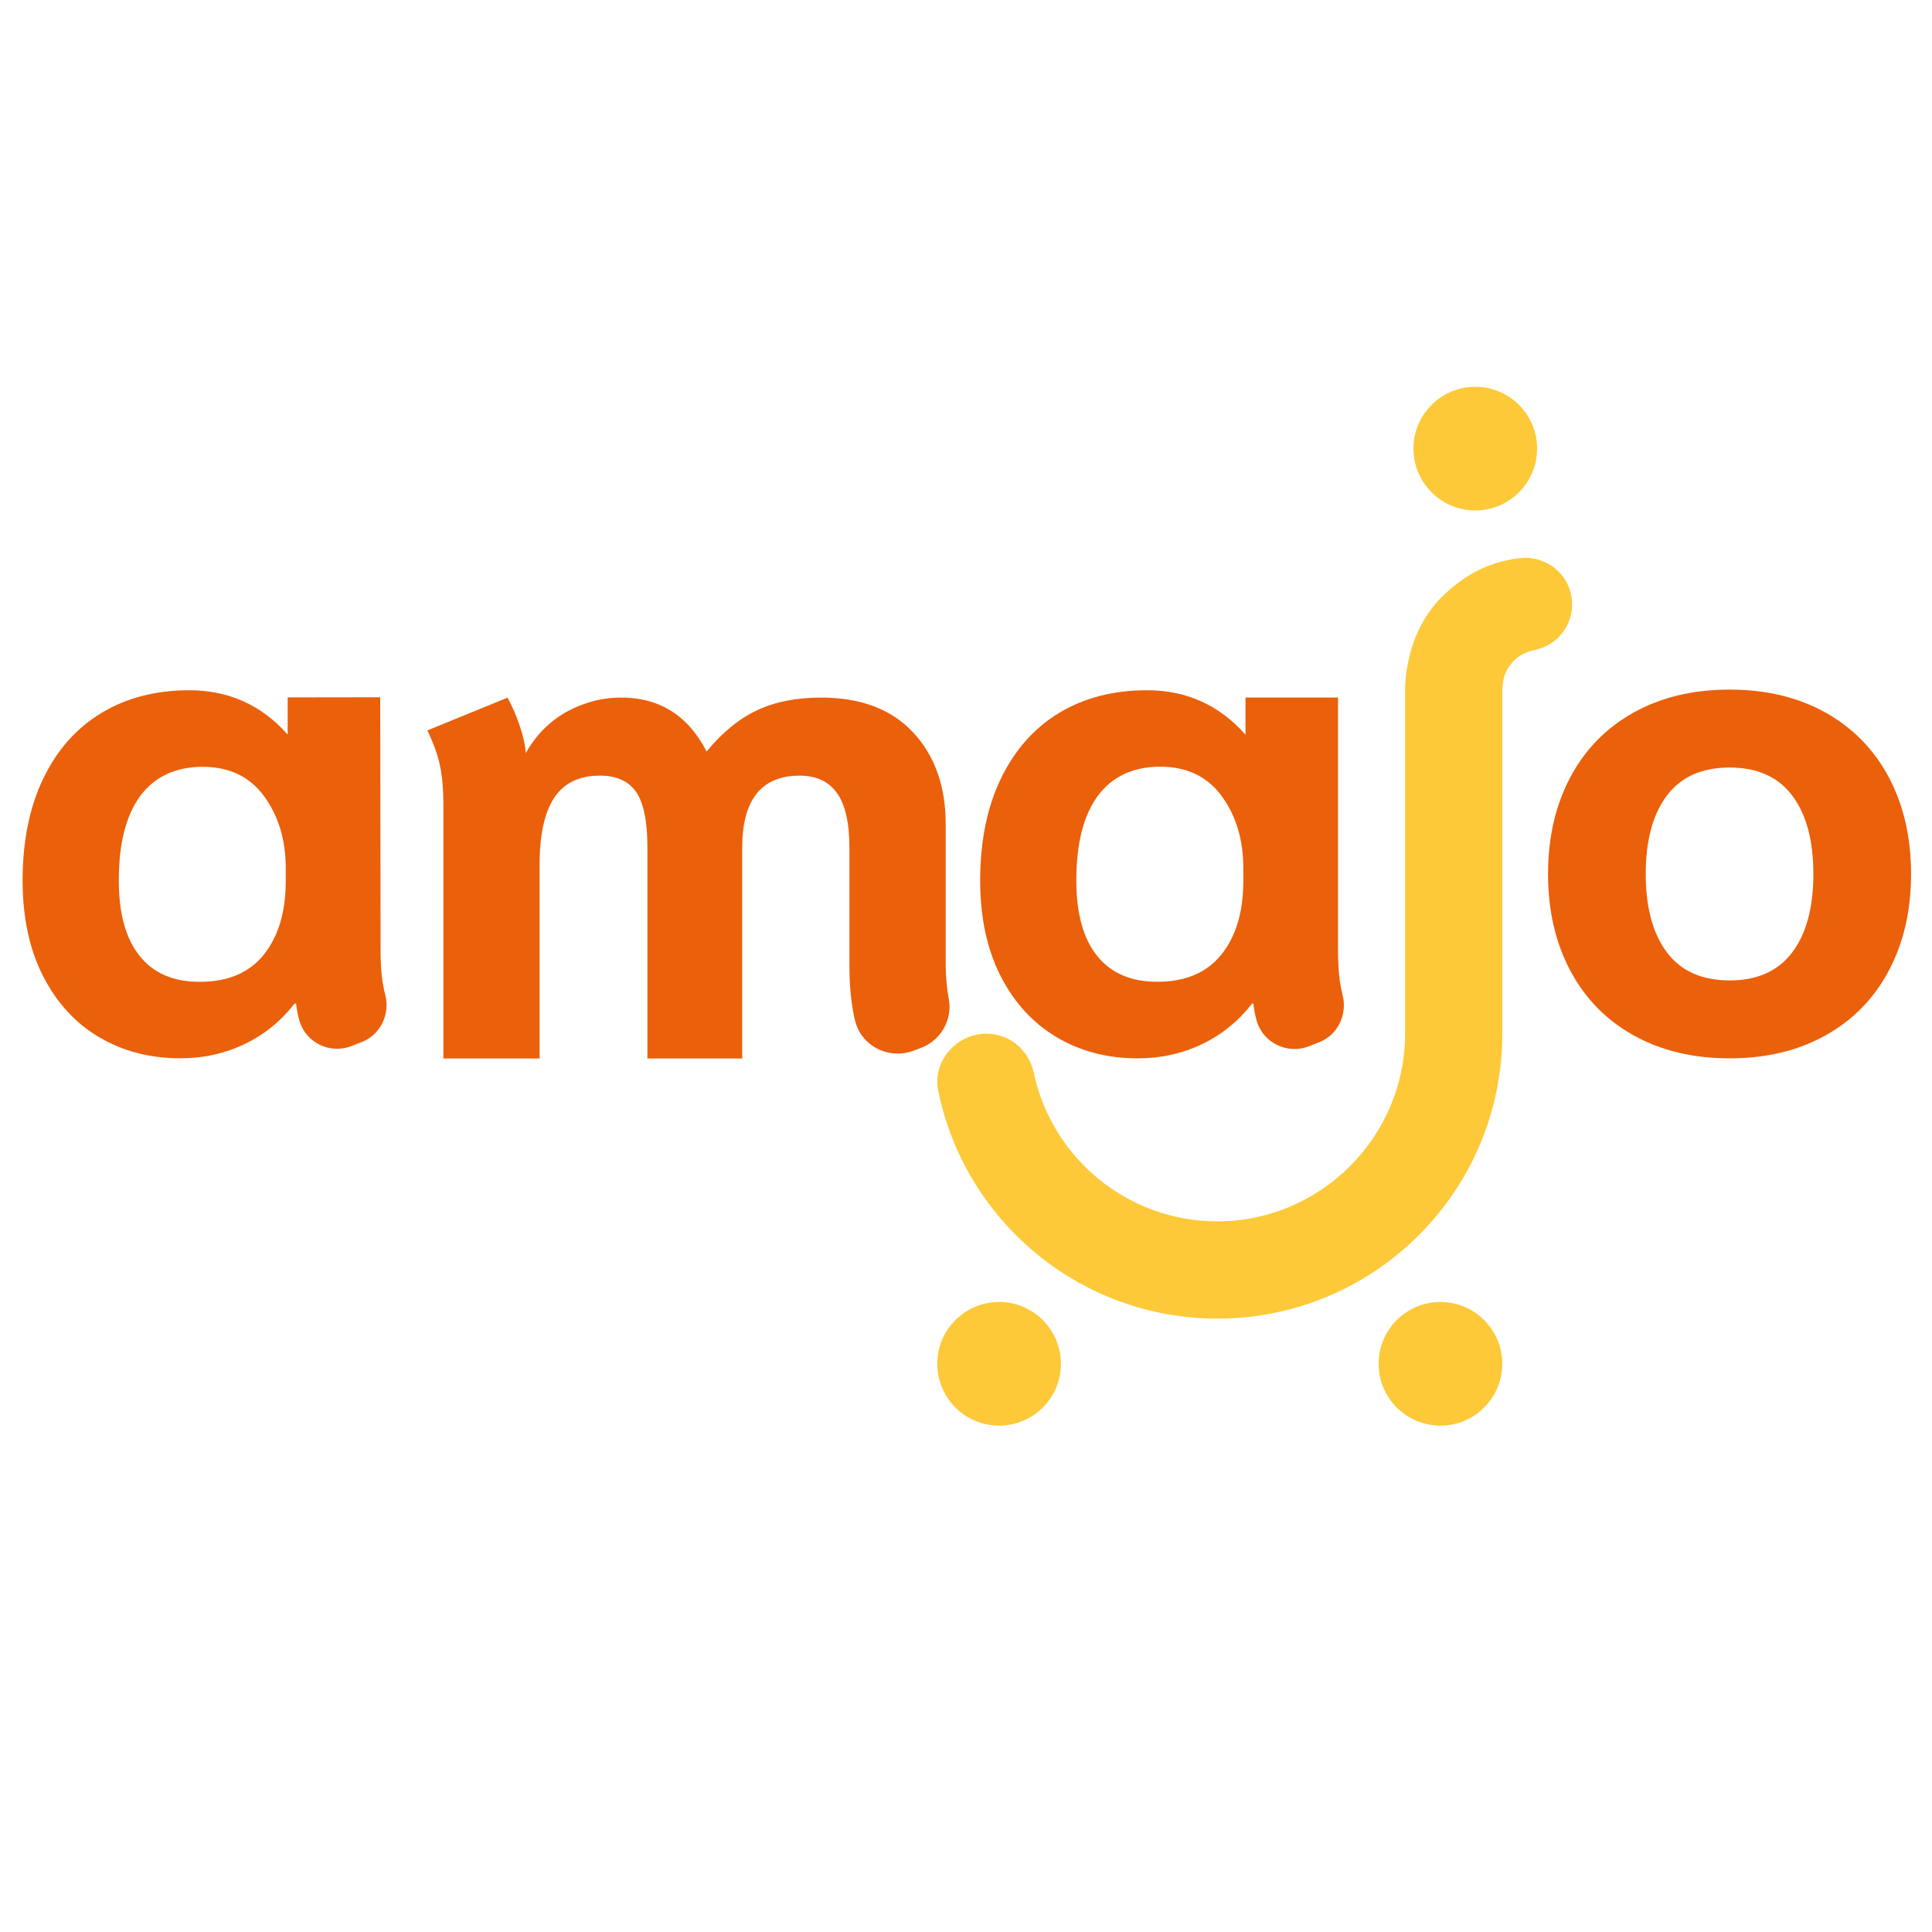
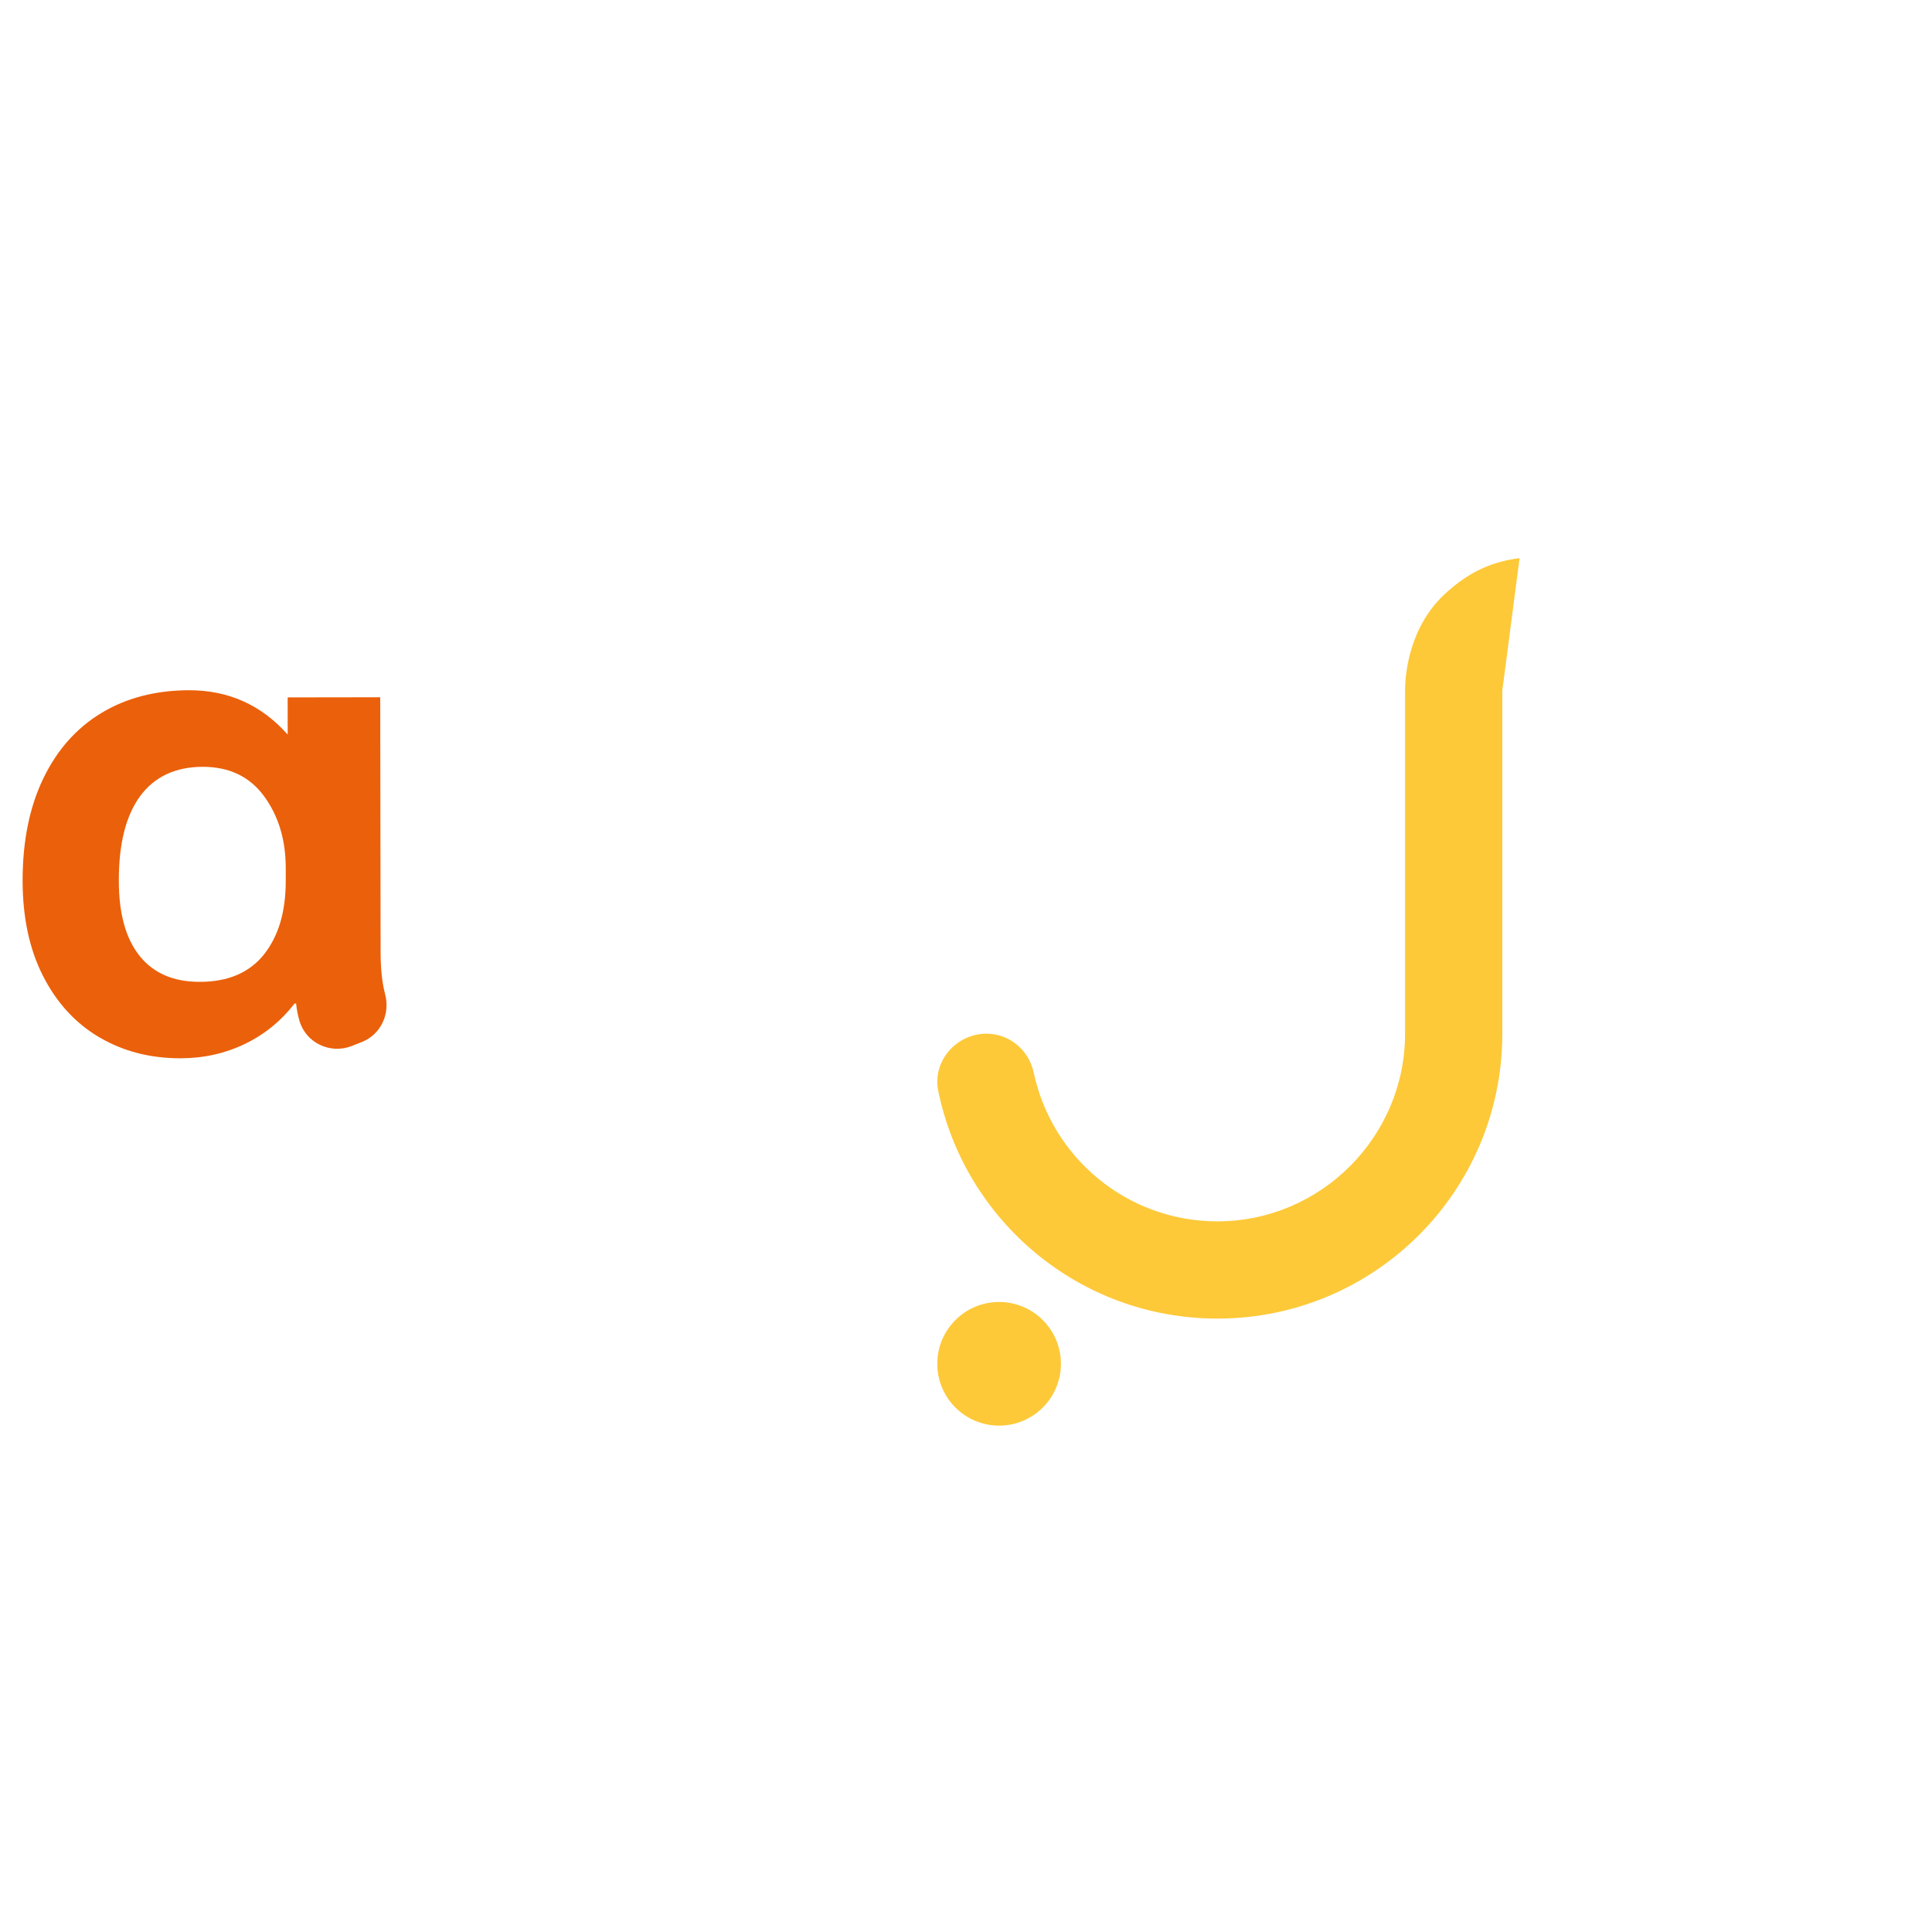
<svg xmlns="http://www.w3.org/2000/svg" viewBox="0 0 300 300" data-sanitized-data-name="Capa 1" data-name="Capa 1" id="Capa_1">
  <defs>
    <style>
      .cls-1 {
        fill: #fdc939;
      }

      .cls-1, .cls-2 {
        stroke-width: 0px;
      }

      .cls-2 {
        fill: #eb600a;
      }
    </style>
  </defs>
  <path d="m15.43,161.08c-3.7-2.18-6.61-5.35-8.73-9.49-2.12-4.15-3.18-9.09-3.19-14.83,0-6.11,1.06-11.4,3.2-15.85,2.14-4.46,5.16-7.86,9.04-10.2,3.88-2.35,8.43-3.52,13.63-3.53,6.11,0,11.21,2.29,15.29,6.88v-5.77s14.37-.02,14.37-.02l.06,39.5c0,2.64.23,4.83.69,6.56,0,.02,0,.03.01.05.82,3.07-.68,6.27-3.63,7.43l-1.55.61c-3.32,1.31-7.09-.46-8.11-3.88-.26-.88-.44-1.78-.53-2.72h-.23c-2.11,2.72-4.69,4.82-7.74,6.29-3.06,1.47-6.39,2.22-10.01,2.22-4.68,0-8.87-1.08-12.57-3.26Zm25.56-12.88c2.26-2.84,3.38-6.63,3.38-11.38v-2.04c0-4.38-1.13-8.09-3.36-11.14-2.23-3.05-5.42-4.58-9.57-4.57s-7.45,1.52-9.67,4.54c-2.22,3.02-3.33,7.4-3.32,13.14,0,5.14,1.09,9.03,3.25,11.71,2.16,2.68,5.27,4.01,9.34,4,4.38,0,7.69-1.43,9.96-4.26Z" class="cls-2" />
-   <path d="m132.75,158.41c-.57-2.45-.85-5.23-.85-8.32v-18.45c0-3.85-.64-6.68-1.93-8.49-1.29-1.81-3.21-2.71-5.78-2.71-5.96,0-8.94,3.74-8.94,11.21v32.71h-14.72v-32.83c0-4-.58-6.85-1.75-8.55-1.17-1.69-3.04-2.54-5.6-2.54-3.25,0-5.62,1.15-7.13,3.45-1.51,2.3-2.26,5.76-2.26,10.36v30.11h-14.94v-39.5c0-2.27-.17-4.22-.51-5.89-.34-1.66-1-3.51-1.98-5.55l12.45-5.09c.68,1.21,1.3,2.64,1.87,4.3s.88,3.1.96,4.3c2.39-4.21,5.97-6.92,10.77-8.13.88-.22,1.78-.36,2.69-.43,6.66-.45,11.53,2.32,14.62,8.33,2.41-2.94,5.02-5.08,7.81-6.4,2.79-1.32,6.11-1.98,9.96-1.98,6.19,0,10.96,1.81,14.32,5.43,3.36,3.62,5.04,8.37,5.04,14.26v21.73c0,1.9.16,3.69.47,5.35.62,3.28-1.25,6.51-4.39,7.66l-1.15.42c-3.8,1.4-8.09-.76-9.01-4.71,0-.02-.01-.05-.02-.07Z" class="cls-2" />
-   <path d="m164.09,161.06c-3.7-2.19-6.6-5.36-8.72-9.51-2.11-4.15-3.17-9.09-3.17-14.83,0-6.11,1.08-11.39,3.23-15.84,2.15-4.45,5.17-7.85,9.05-10.19,3.88-2.34,8.43-3.51,13.64-3.51,6.11,0,11.21,2.3,15.28,6.9v-5.77h14.37v39.5c0,2.64.23,4.83.68,6.56,0,.02,0,.03.01.05.81,3.07-.69,6.27-3.64,7.43l-1.55.61c-3.32,1.3-7.09-.47-8.11-3.89-.26-.88-.44-1.79-.52-2.72h-.23c-2.11,2.71-4.7,4.81-7.75,6.28-3.06,1.47-6.4,2.21-10.02,2.21-4.68,0-8.87-1.1-12.56-3.28Zm25.58-12.85c2.26-2.83,3.39-6.62,3.39-11.38v-2.04c0-4.38-1.11-8.09-3.34-11.15-2.22-3.06-5.42-4.59-9.57-4.59s-7.45,1.51-9.68,4.53c-2.22,3.02-3.34,7.4-3.34,13.13,0,5.14,1.08,9.04,3.23,11.72s5.26,4.02,9.34,4.02c4.38,0,7.7-1.41,9.96-4.24Z" class="cls-2" />
-   <path d="m253.68,160.78c-4.26-2.38-7.55-5.73-9.85-10.07-2.3-4.34-3.45-9.34-3.45-15s1.15-10.66,3.45-15c2.3-4.34,5.58-7.7,9.85-10.07,4.26-2.38,9.23-3.56,14.89-3.56s10.62,1.19,14.88,3.56c4.26,2.38,7.54,5.73,9.85,10.07,2.3,4.34,3.45,9.34,3.45,15s-1.15,10.66-3.45,15c-2.3,4.34-5.58,7.7-9.85,10.07-4.26,2.38-9.23,3.56-14.88,3.56s-10.63-1.19-14.89-3.56Zm24.62-12.9c2.19-2.91,3.28-6.96,3.28-12.17s-1.1-9.26-3.28-12.17-5.43-4.36-9.73-4.36-7.55,1.45-9.74,4.36-3.28,6.96-3.28,12.17,1.1,9.26,3.28,12.17c2.19,2.9,5.43,4.36,9.74,4.36s7.54-1.46,9.73-4.36Z" class="cls-2" />
  <g>
-     <circle r="9.6" cy="69.66" cx="229.08" class="cls-1" />
-     <circle r="9.6" cy="211.77" cx="223.67" class="cls-1" />
    <circle r="9.6" cy="211.77" cx="155.14" class="cls-1" />
-     <path d="m235.96,86.67c-4.03.5-7.77,1.97-11.69,5.64-5.82,5.46-6.09,13.3-6.09,14.77h0v53.42c0,16.04-13.11,29.15-29.15,29.15-14.04,0-25.72-9.93-28.51-23.08-.75-3.51-3.75-6.06-7.34-6.06-4.69,0-8.43,4.28-7.49,8.87,4.11,20.18,21.96,35.37,43.35,35.37,24.43,0,44.24-19.81,44.24-44.24v-53.28c.07-2.12.49-3.17,1.7-4.55.84-.95,2.14-1.5,3.52-1.8,3.16-.7,5.45-3.44,5.61-6.67.23-4.5-3.67-8.08-8.14-7.53Z" class="cls-1" />
+     <path d="m235.96,86.67c-4.03.5-7.77,1.97-11.69,5.64-5.82,5.46-6.09,13.3-6.09,14.77h0v53.42c0,16.04-13.11,29.15-29.15,29.15-14.04,0-25.72-9.93-28.51-23.08-.75-3.51-3.75-6.06-7.34-6.06-4.69,0-8.43,4.28-7.49,8.87,4.11,20.18,21.96,35.37,43.35,35.37,24.43,0,44.24-19.81,44.24-44.24v-53.28Z" class="cls-1" />
  </g>
</svg>